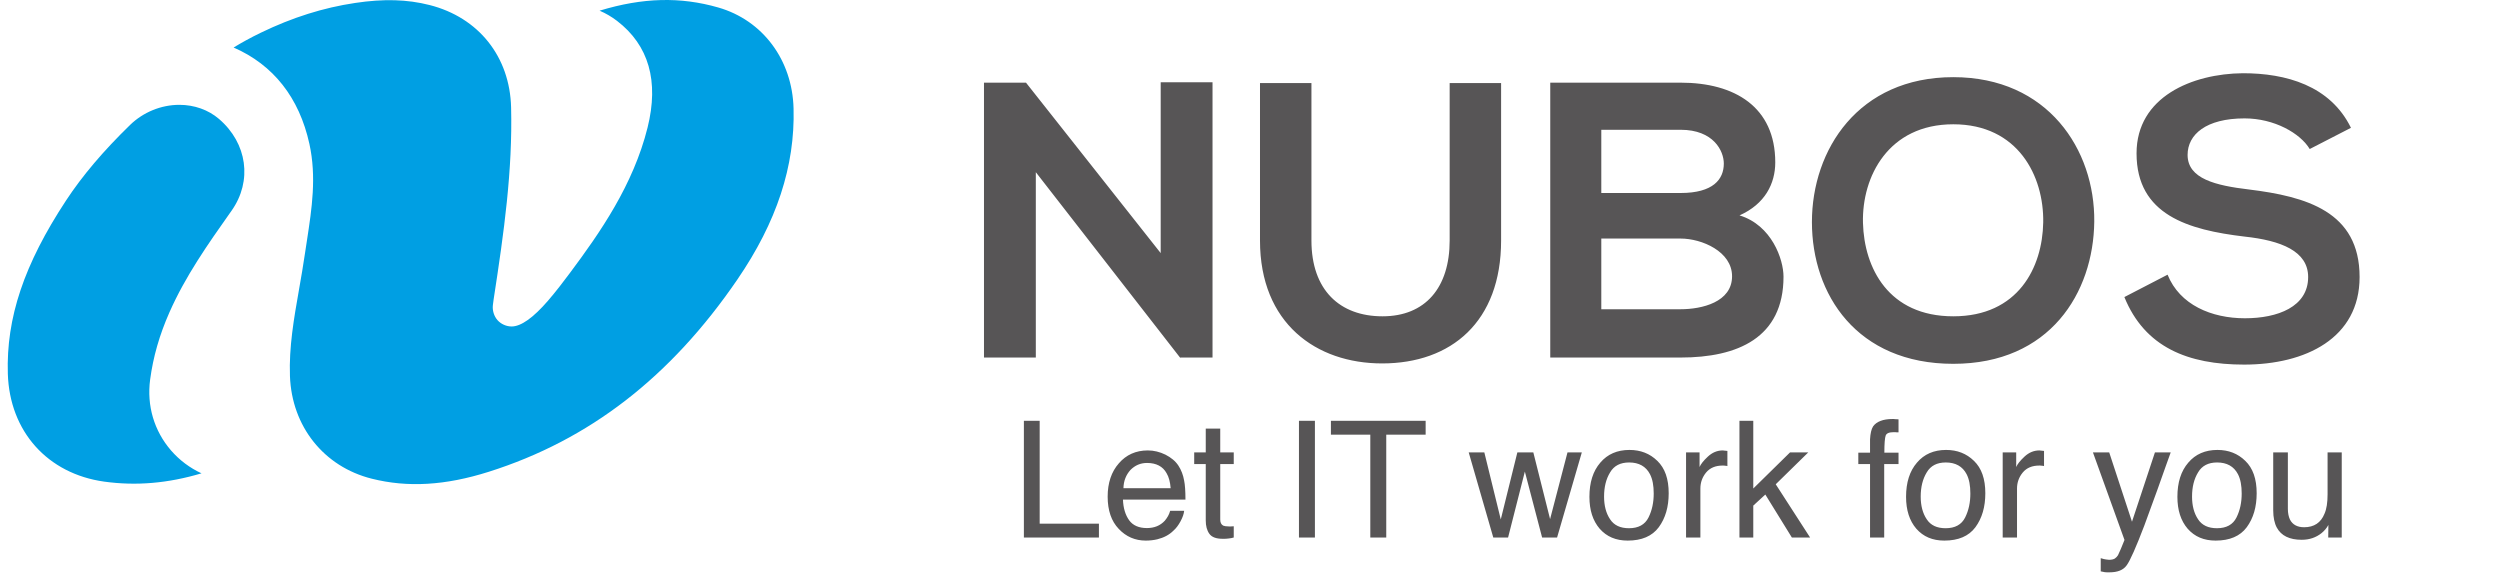
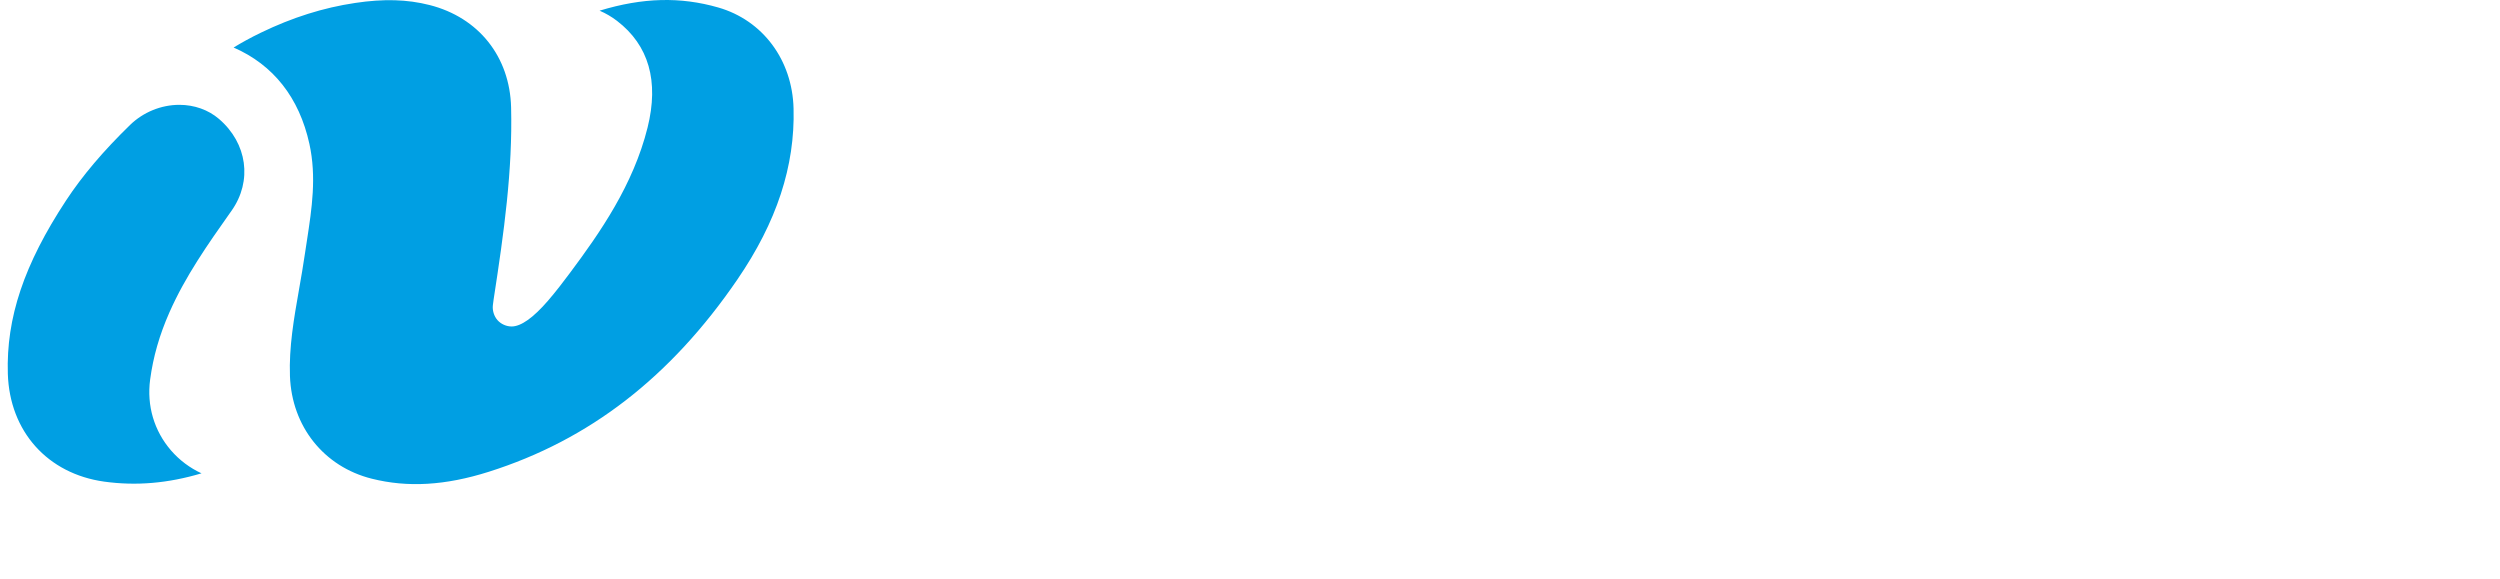
<svg xmlns="http://www.w3.org/2000/svg" width="315" height="73" viewBox="0 0 315 73" fill="none">
  <path fill-rule="evenodd" clip-rule="evenodd" d="M37.695 36.37C37.953 34.897 38.211 33.42 38.425 31.94L38.689 30.208L38.691 30.198C39.285 26.312 39.901 22.293 38.984 18.129C37.705 12.301 34.437 8.166 29.434 5.987C30.403 5.396 31.567 4.746 32.896 4.106C36.858 2.193 40.735 0.971 44.754 0.371C48.337 -0.168 51.303 -0.085 54.121 0.633C60.306 2.199 64.244 7.143 64.399 13.54C64.593 21.433 63.52 29.156 62.198 37.721L62.103 38.438C62.022 39.101 62.239 39.827 62.676 40.33C63.114 40.831 63.8 41.136 64.46 41.136C65.649 41.136 67.192 40.039 69.057 37.88C70.092 36.678 71.021 35.449 71.811 34.392C75.599 29.319 79.795 23.302 81.594 16.074C83.047 10.228 81.752 5.705 77.747 2.632C77.063 2.108 76.33 1.681 75.546 1.345C80.981 -0.31 85.719 -0.43 90.501 0.944C96.11 2.557 99.838 7.556 99.989 13.68C100.179 20.933 97.865 27.979 92.907 35.221C84.499 47.513 74.253 55.439 61.58 59.446C56.122 61.174 51.368 61.454 46.846 60.316C40.807 58.804 36.759 53.727 36.534 47.381C36.402 43.728 37.029 40.163 37.691 36.394L37.693 36.378L37.695 36.37ZM25.39 59.639C21.155 60.903 17.15 61.24 13.143 60.687C5.986 59.691 1.215 54.359 0.988 47.106C0.769 40.048 3.03 33.311 8.319 25.267C10.372 22.146 13.011 19.029 16.392 15.741C18.049 14.133 20.308 13.209 22.596 13.209C24.478 13.209 26.252 13.838 27.589 14.984C31.166 18.047 31.82 22.806 29.176 26.552L28.947 26.874C26.201 30.765 23.363 34.788 21.342 39.369C20.092 42.201 19.298 44.968 18.917 47.825C18.479 51.117 19.416 54.291 21.557 56.764C22.624 57.993 23.933 58.968 25.39 59.639Z" fill="#009FE3" />
-   <path d="M146.247 31.889L129.276 10.415H123.982V45.05H130.513V21.696L148.721 45.099V45.05H152.778V10.365H146.247V31.889ZM182.657 10.464V30.305C182.657 36.243 179.59 39.855 174.197 39.855C168.803 39.855 165.241 36.539 165.241 30.305V10.464H158.759V30.305C158.759 40.745 165.835 45.792 174.147 45.792C182.855 45.792 189.139 40.547 189.139 30.305V10.464H182.657ZM201.764 30.058H211.759C214.43 30.058 218.24 31.691 218.24 34.808C218.24 38.073 214.43 38.964 211.759 38.964H201.764V30.058ZM201.764 16.352H211.759C215.915 16.352 217.201 19.024 217.201 20.607C217.201 22.587 215.865 24.318 211.759 24.318H201.764V16.352ZM211.759 10.415C206.267 10.415 200.774 10.415 195.332 10.415V45.05C200.824 45.05 206.267 45.05 211.759 45.05C218.933 45.05 224.722 42.576 224.722 34.857C224.722 32.68 223.238 28.375 219.18 27.139C222.396 25.704 223.683 23.131 223.683 20.459C223.683 13.483 218.587 10.415 211.759 10.415ZM246.114 9.722C234.141 9.722 228.302 18.876 228.302 27.98C228.302 37.084 233.943 45.841 246.114 45.841C258.286 45.841 263.778 36.886 263.877 27.93C263.976 18.876 258.039 9.722 246.114 9.722ZM246.114 15.66C254.278 15.66 257.544 22.191 257.445 28.029C257.346 33.719 254.278 39.855 246.114 39.855C237.95 39.855 234.883 33.769 234.734 28.079C234.586 22.24 237.95 15.66 246.114 15.66ZM296.22 16.105C293.598 10.761 288.007 9.227 282.614 9.227C276.231 9.277 269.205 12.196 269.205 19.321C269.205 27.089 275.736 28.969 282.812 29.81C287.413 30.305 290.827 31.641 290.827 34.907C290.827 38.667 286.968 40.102 282.861 40.102C278.655 40.102 274.648 38.42 273.114 34.61L267.671 37.43C270.244 43.763 275.687 45.94 282.762 45.94C290.481 45.94 297.309 42.625 297.309 34.907C297.309 26.644 290.58 24.764 283.356 23.873C279.2 23.378 275.637 22.537 275.637 19.519C275.637 16.946 277.963 14.917 282.812 14.917C286.572 14.917 289.838 16.798 291.025 18.777L296.22 16.105Z" fill="#575556" />
-   <path d="M130.999 65.982V53.02H129.009V67.725H138.464V65.982H130.999ZM146.845 57.286C146.128 56.938 145.389 56.753 144.63 56.753C143.113 56.753 141.903 57.307 140.98 58.373C140.036 59.44 139.565 60.855 139.565 62.578C139.565 64.321 140.036 65.674 140.959 66.638C141.882 67.623 143.031 68.115 144.364 68.115C144.897 68.115 145.389 68.054 145.82 67.951C146.64 67.746 147.317 67.397 147.85 66.864C148.199 66.556 148.486 66.167 148.753 65.674C149.019 65.182 149.163 64.752 149.204 64.362H147.44C147.317 64.834 147.071 65.244 146.763 65.613C146.189 66.228 145.451 66.536 144.507 66.536C143.502 66.536 142.744 66.208 142.272 65.552C141.8 64.895 141.534 64.034 141.492 62.947H149.368C149.368 61.86 149.306 61.06 149.204 60.568C149.081 59.85 148.835 59.214 148.486 58.681C148.117 58.107 147.563 57.656 146.845 57.286ZM147.502 61.511H141.554C141.575 60.588 141.882 59.83 142.436 59.214C143.01 58.64 143.687 58.332 144.528 58.332C145.676 58.332 146.517 58.763 146.989 59.624C147.276 60.096 147.44 60.732 147.502 61.511ZM153.75 56.999V54.005H151.925V56.999H150.469V58.476H151.925V65.572C151.925 66.269 152.068 66.823 152.376 67.254C152.683 67.684 153.237 67.889 154.078 67.889C154.345 67.889 154.591 67.889 154.816 67.849C155.042 67.828 155.247 67.787 155.452 67.725V66.31C155.329 66.31 155.206 66.331 155.104 66.331H154.837C154.509 66.331 154.263 66.29 154.119 66.228C153.873 66.085 153.75 65.839 153.75 65.469V58.476H155.452V56.999H153.75ZM165.679 67.725V53.02H163.669V67.725H165.679ZM174.668 54.764H179.631V53.02H167.695V54.764H172.658V67.725H174.668V54.764ZM191.188 56.999L189.097 65.449L187.025 56.999H185.056L188.153 67.725H190.019L192.132 59.419L194.306 67.725H196.193L199.31 56.999H197.505L195.311 65.408L193.198 56.999H191.188ZM208.82 58.066C207.876 57.143 206.707 56.692 205.313 56.692C203.774 56.692 202.544 57.225 201.641 58.291C200.719 59.358 200.267 60.793 200.267 62.598C200.267 64.28 200.698 65.613 201.559 66.618C202.441 67.623 203.61 68.115 205.087 68.115C206.851 68.115 208.163 67.561 209.004 66.433C209.845 65.285 210.255 63.87 210.255 62.147C210.255 60.342 209.784 58.989 208.82 58.066ZM207.712 65.203C207.261 66.105 206.441 66.556 205.251 66.556C204.164 66.556 203.364 66.187 202.872 65.428C202.359 64.67 202.113 63.706 202.113 62.578C202.113 61.368 202.359 60.363 202.872 59.522C203.364 58.681 204.164 58.271 205.272 58.271C206.502 58.271 207.384 58.763 207.897 59.747C208.225 60.383 208.368 61.183 208.368 62.188C208.368 63.295 208.163 64.3 207.712 65.203ZM214.145 58.845V56.999H212.443V67.725H214.248V61.552C214.248 60.793 214.494 60.117 214.965 59.542C215.458 58.948 216.155 58.66 217.057 58.66C217.18 58.66 217.283 58.66 217.365 58.681C217.467 58.681 217.549 58.702 217.652 58.722V56.815L217.242 56.774C217.16 56.753 217.098 56.753 217.078 56.753C216.36 56.753 215.745 57.02 215.191 57.532C214.637 58.045 214.289 58.496 214.145 58.845ZM220.913 61.552V53.02H219.17V67.725H220.913V63.706L222.431 62.311L225.774 67.725H228.071L223.743 61.019L227.845 56.999H225.548L220.913 61.552ZM236.014 53.718C235.789 54.066 235.666 54.62 235.625 55.358V57.04H234.148V58.476H235.625V67.725H237.409V58.476H239.214V57.04H237.429C237.429 55.892 237.491 55.174 237.593 54.887C237.696 54.6 238.024 54.456 238.578 54.456H238.824C238.906 54.477 239.029 54.477 239.214 54.477V52.836L238.803 52.815C238.68 52.795 238.557 52.795 238.455 52.795C237.265 52.795 236.445 53.123 236.014 53.718ZM248.716 58.066C247.772 57.143 246.603 56.692 245.209 56.692C243.671 56.692 242.44 57.225 241.538 58.291C240.615 59.358 240.164 60.793 240.164 62.598C240.164 64.28 240.594 65.613 241.456 66.618C242.338 67.623 243.507 68.115 244.983 68.115C246.747 68.115 248.06 67.561 248.9 66.433C249.741 65.285 250.151 63.87 250.151 62.147C250.151 60.342 249.68 58.989 248.716 58.066ZM247.608 65.203C247.157 66.105 246.337 66.556 245.147 66.556C244.06 66.556 243.26 66.187 242.768 65.428C242.256 64.67 242.009 63.706 242.009 62.578C242.009 61.368 242.256 60.363 242.768 59.522C243.26 58.681 244.06 58.271 245.168 58.271C246.398 58.271 247.28 58.763 247.793 59.747C248.121 60.383 248.265 61.183 248.265 62.188C248.265 63.295 248.06 64.3 247.608 65.203ZM254.041 58.845V56.999H252.339V67.725H254.144V61.552C254.144 60.793 254.39 60.117 254.862 59.542C255.354 58.948 256.051 58.66 256.954 58.66C257.077 58.66 257.179 58.66 257.261 58.681C257.364 58.681 257.446 58.702 257.548 58.722V56.815L257.138 56.774C257.056 56.753 256.995 56.753 256.974 56.753C256.256 56.753 255.641 57.02 255.087 57.532C254.533 58.045 254.185 58.496 254.041 58.845ZM273.511 56.999H271.522L268.63 65.736L265.759 56.999H263.708L267.686 68.033L267.235 69.141C267.01 69.633 266.907 69.899 266.866 69.961C266.764 70.125 266.62 70.269 266.476 70.371C266.312 70.474 266.066 70.535 265.738 70.535C265.636 70.535 265.512 70.515 265.369 70.494C265.225 70.474 265 70.433 264.692 70.33V71.991C264.877 72.032 265.061 72.073 265.205 72.094C265.328 72.114 265.533 72.114 265.779 72.114C266.825 72.114 267.543 71.827 267.974 71.212C268.404 70.617 269.143 68.956 270.189 66.208C270.619 65.059 271.173 63.542 271.829 61.716C272.691 59.255 273.265 57.697 273.511 56.999ZM282.904 58.066C281.961 57.143 280.792 56.692 279.397 56.692C277.859 56.692 276.628 57.225 275.726 58.291C274.803 59.358 274.352 60.793 274.352 62.598C274.352 64.28 274.783 65.613 275.644 66.618C276.526 67.623 277.695 68.115 279.171 68.115C280.935 68.115 282.248 67.561 283.089 66.433C283.93 65.285 284.34 63.87 284.34 62.147C284.34 60.342 283.868 58.989 282.904 58.066ZM281.797 65.203C281.345 66.105 280.525 66.556 279.336 66.556C278.249 66.556 277.449 66.187 276.956 65.428C276.444 64.67 276.198 63.706 276.198 62.578C276.198 61.368 276.444 60.363 276.956 59.522C277.449 58.681 278.249 58.271 279.356 58.271C280.587 58.271 281.468 58.763 281.981 59.747C282.309 60.383 282.453 61.183 282.453 62.188C282.453 63.295 282.248 64.3 281.797 65.203ZM288.271 64.116V56.999H286.425V64.3C286.425 65.203 286.589 65.941 286.876 66.474C287.43 67.5 288.476 68.013 290.014 68.013C290.998 68.013 291.819 67.725 292.516 67.172C292.865 66.885 293.152 66.556 293.377 66.146L293.357 67.725H295.059V56.999H293.275V62.27C293.275 63.316 293.152 64.136 292.885 64.731C292.434 65.859 291.572 66.433 290.321 66.433C289.46 66.433 288.865 66.105 288.537 65.469C288.373 65.121 288.271 64.67 288.271 64.116Z" fill="#575556" />
</svg>